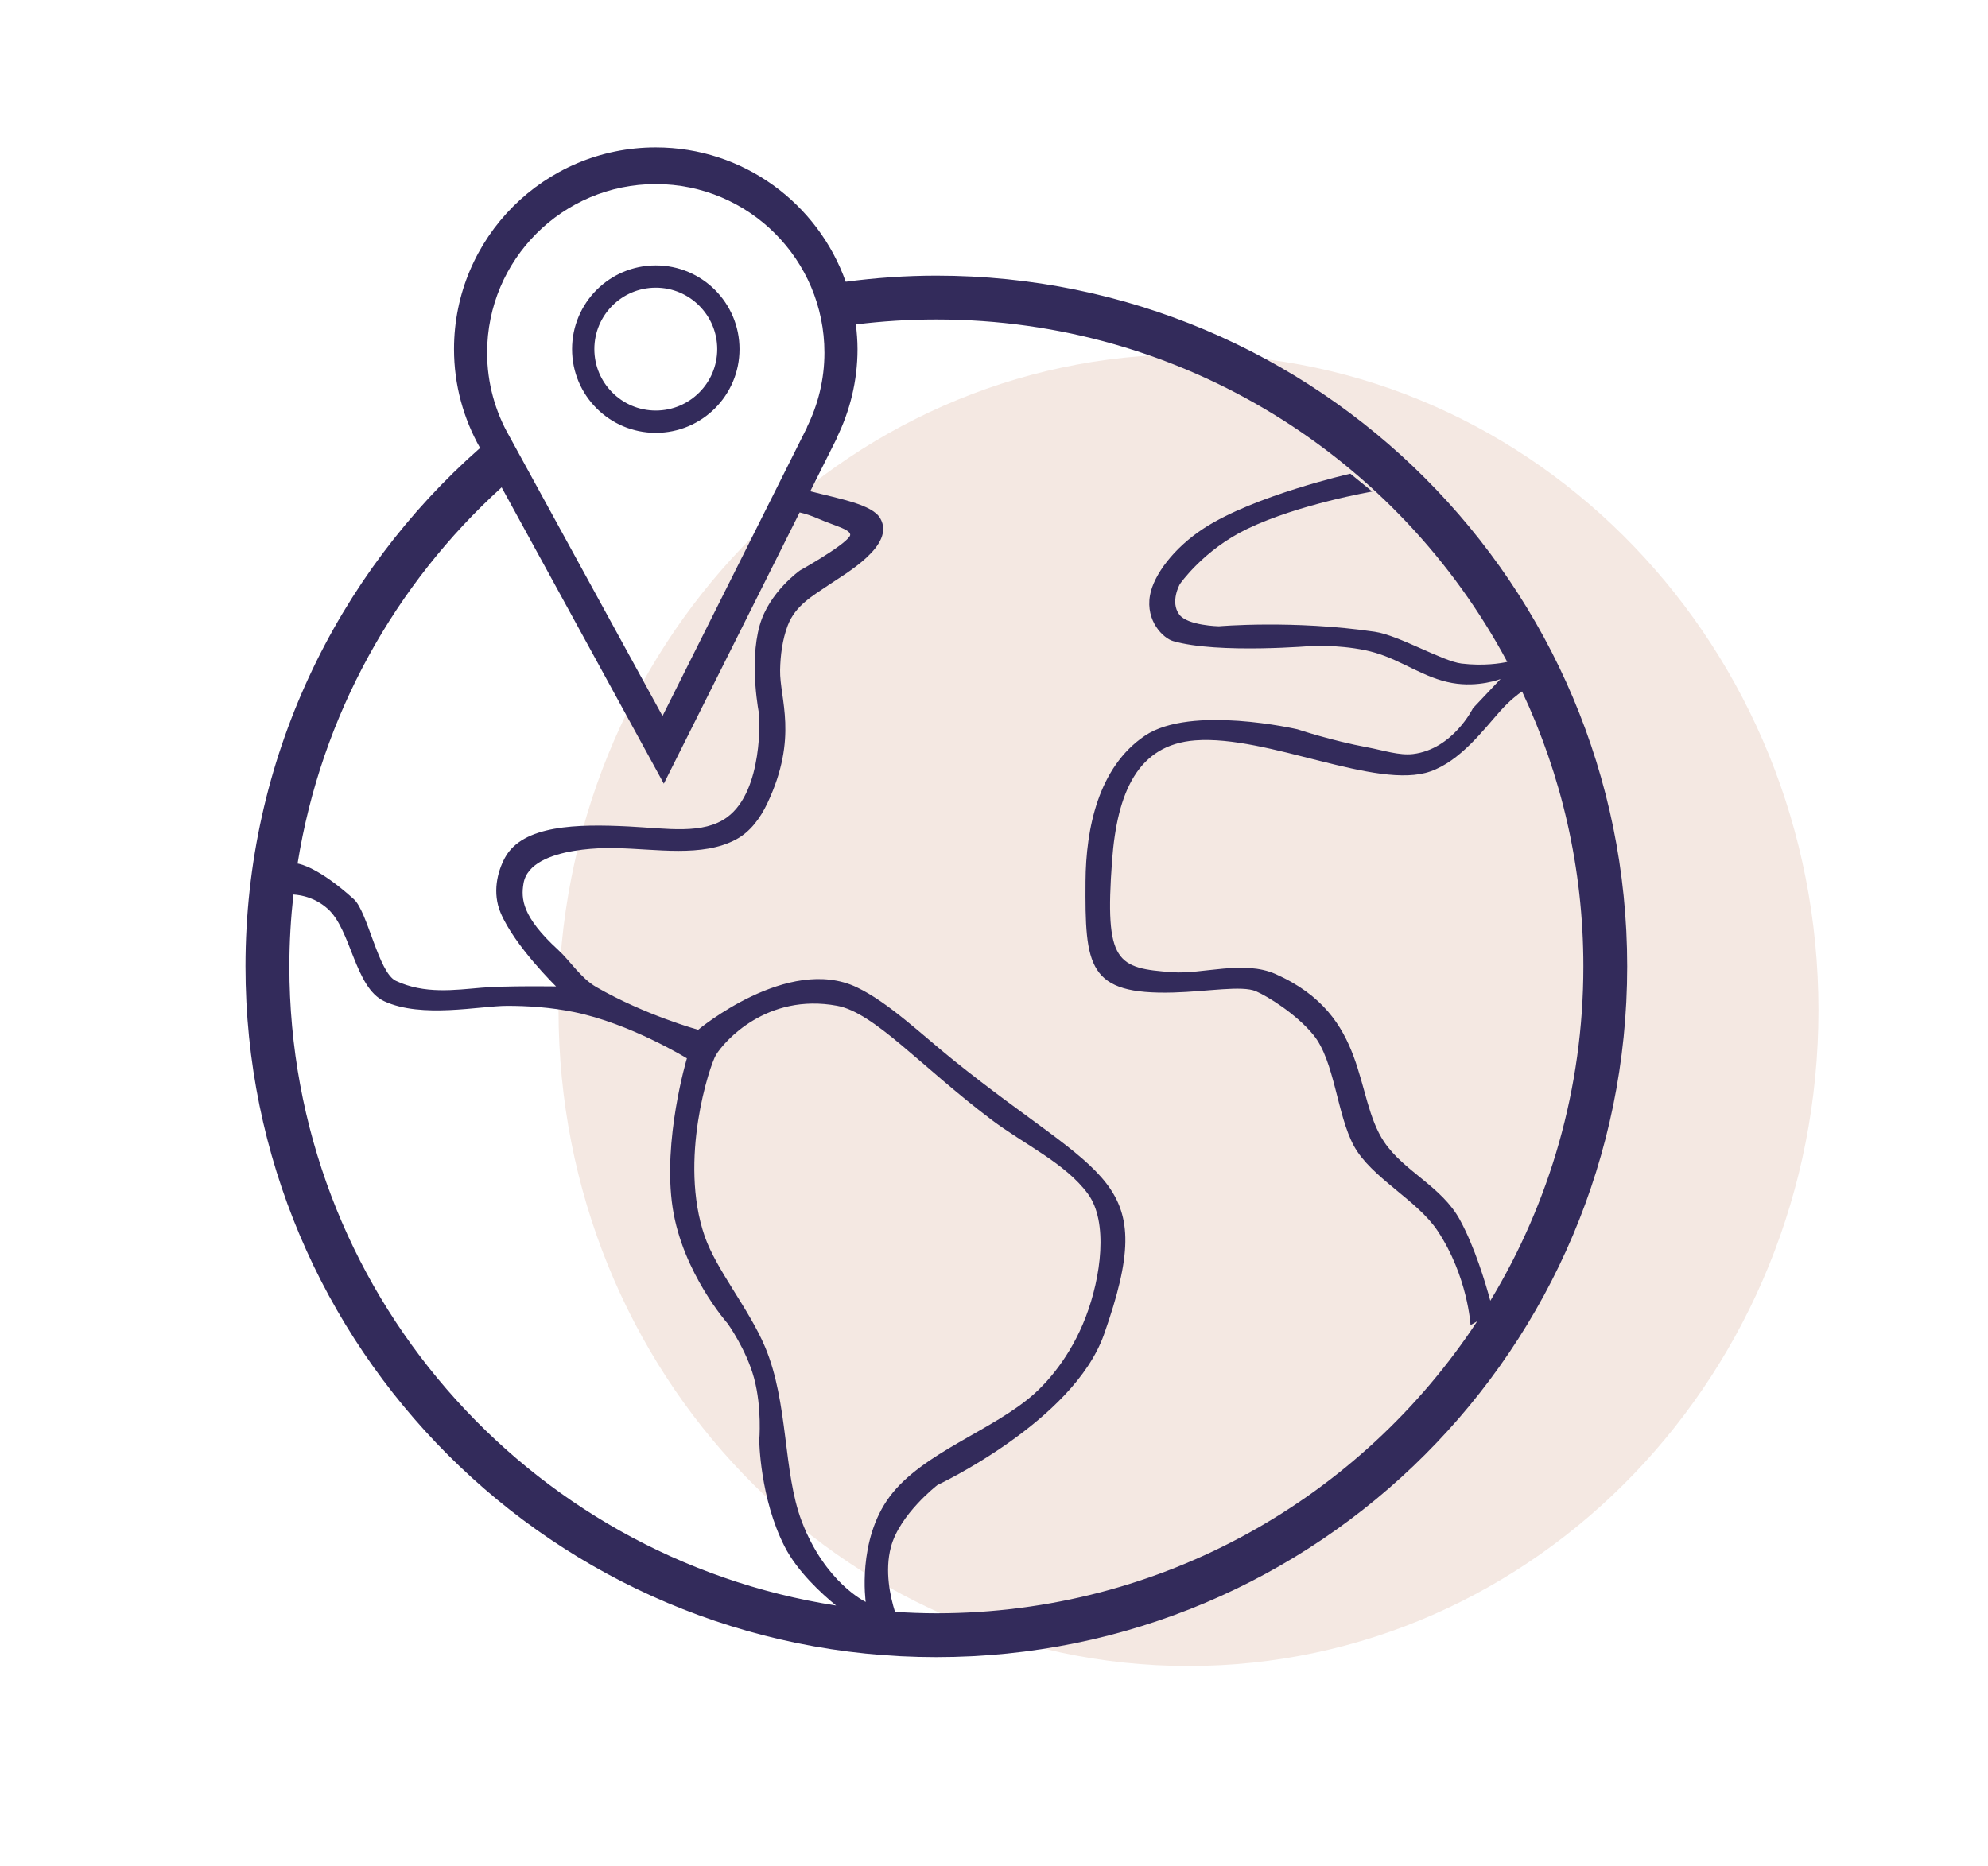
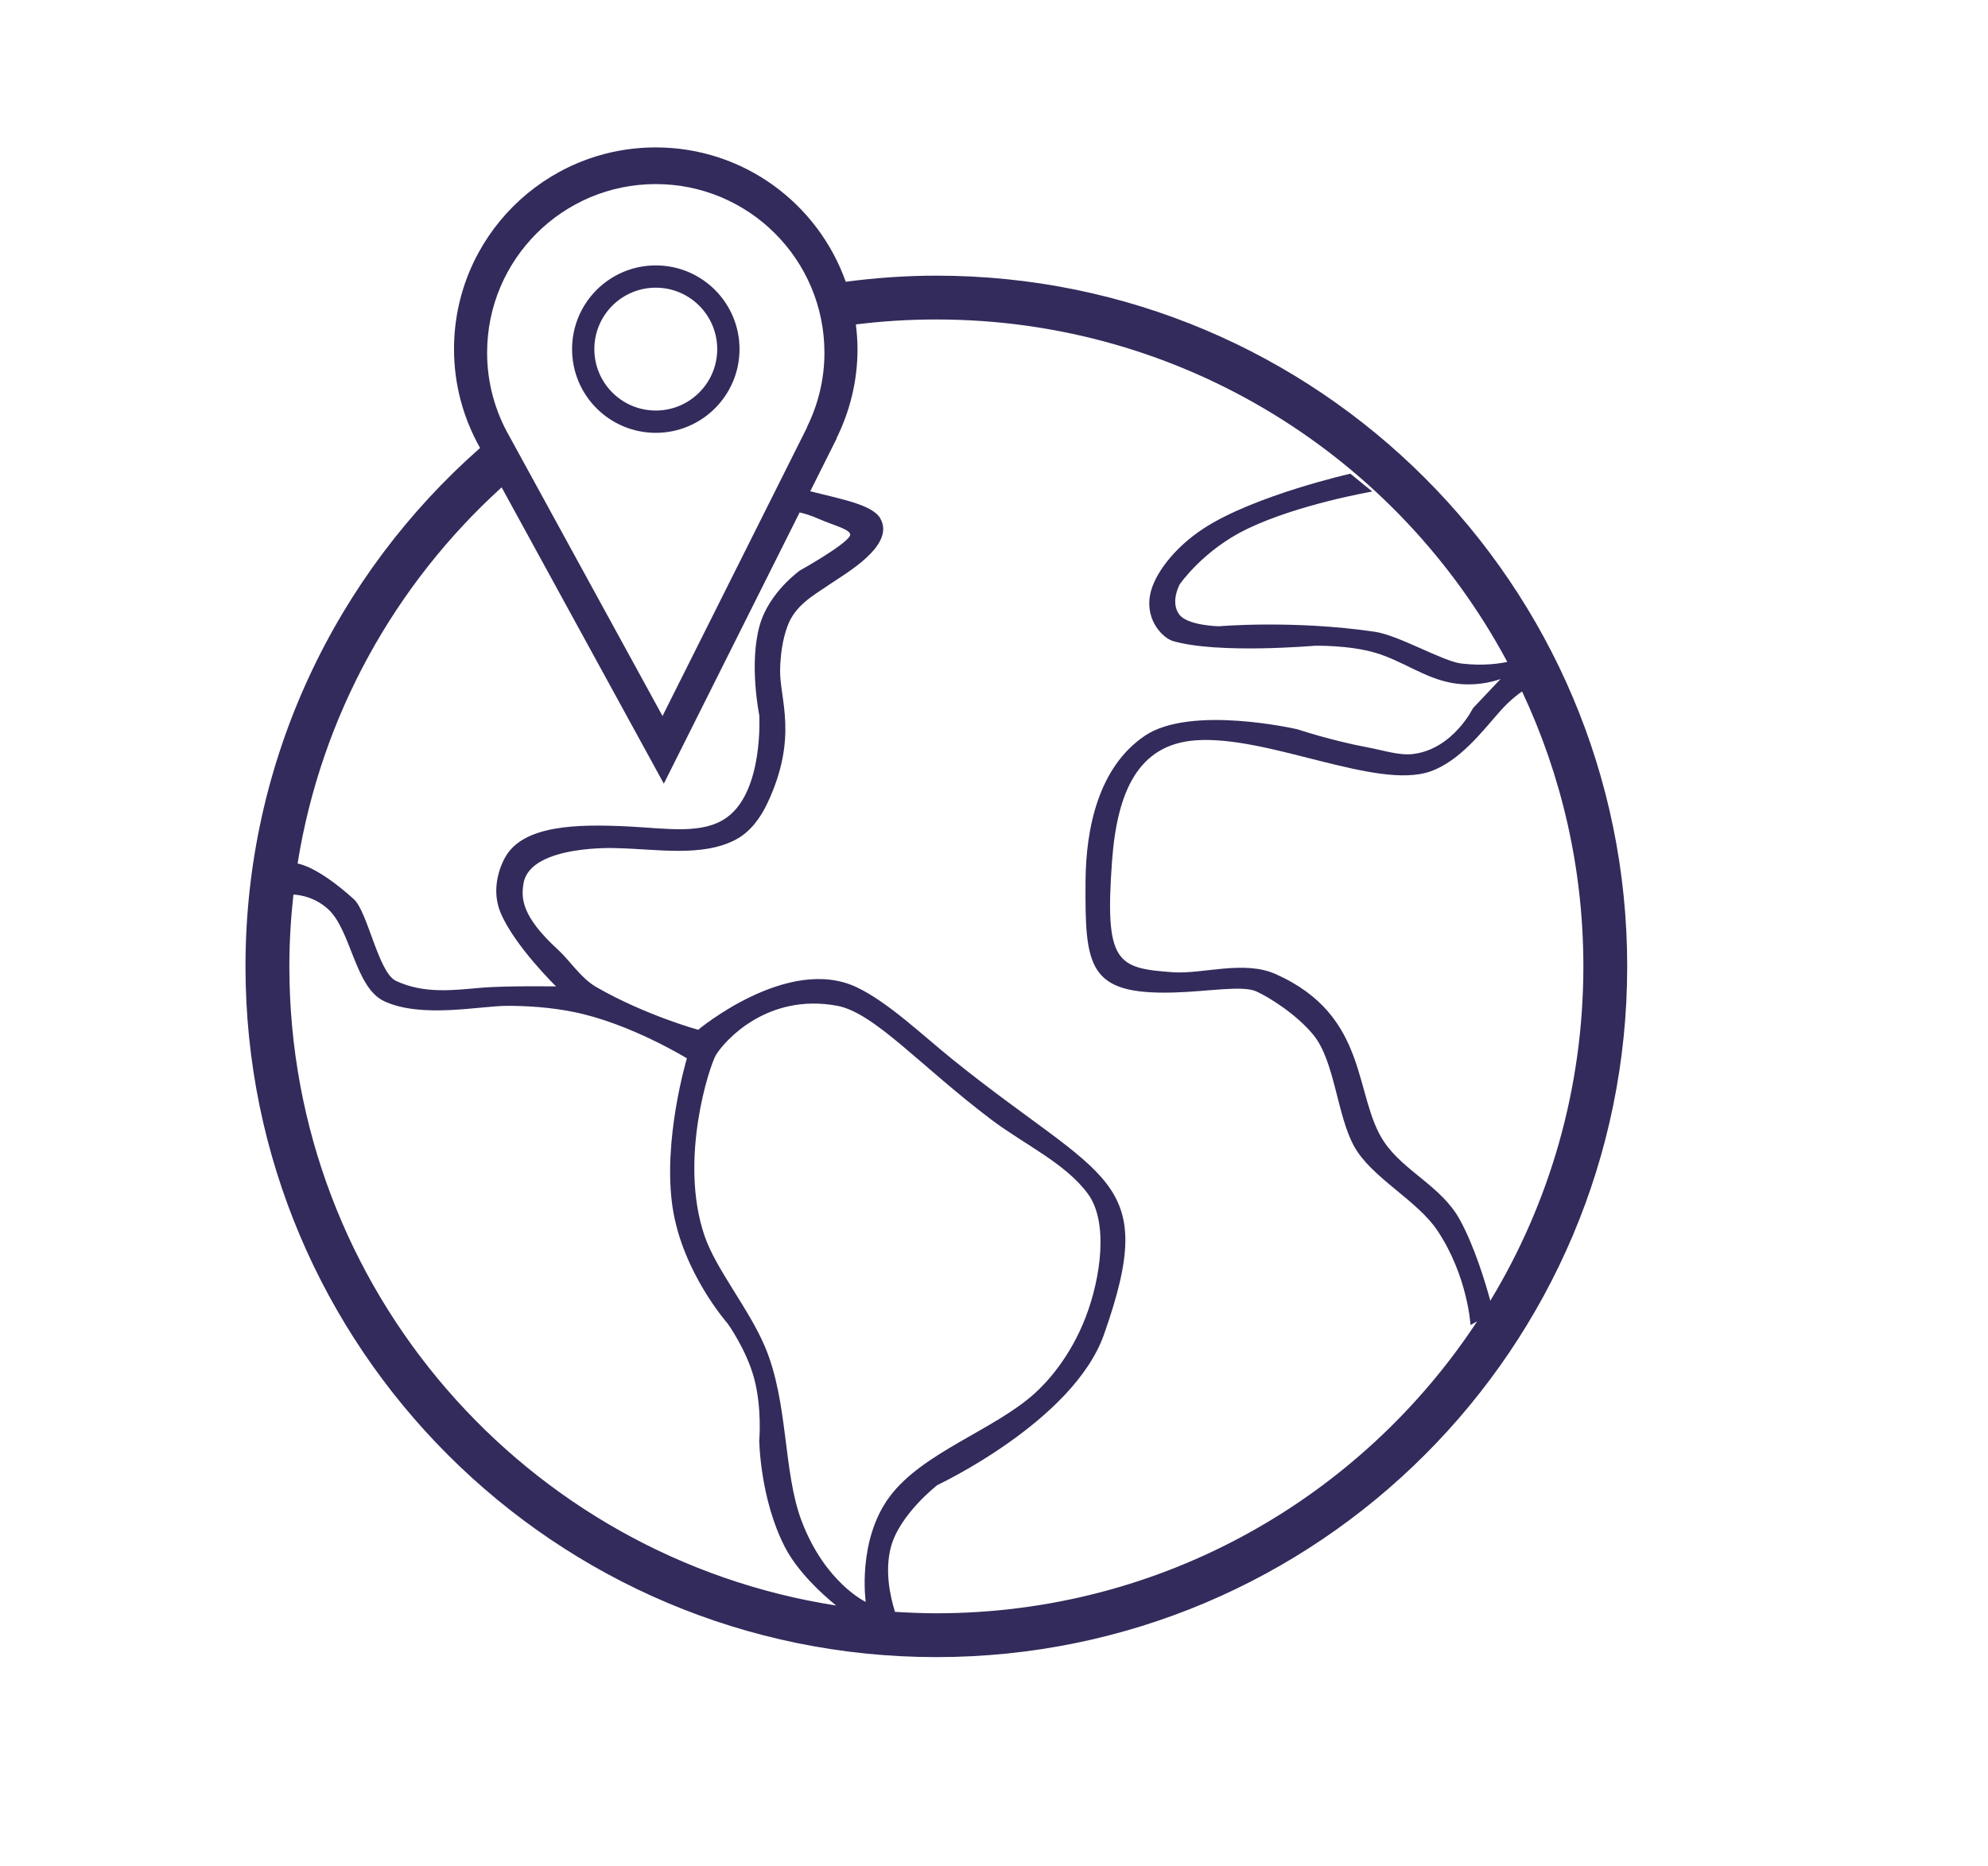
<svg xmlns="http://www.w3.org/2000/svg" version="1.1" id="Слой_1" x="0px" y="0px" width="153.053px" height="143.701px" viewBox="0 0 153.053 143.701" enable-background="new 0 0 153.053 143.701" xml:space="preserve">
-   <path fill="#F4E8E2" d="M91.5,27.284c26.785,0,48.5,22.609,48.5,50.5c0,27.891-21.715,50.5-48.5,50.5  c-26.786,0-48.5-22.609-48.5-50.5C43,49.893,64.714,27.284,91.5,27.284z" />
  <g>
    <g>
      <path fill="#332B5B" d="M72.089,21.226c-2.366,0-4.691,0.17-6.977,0.47c-2.137-6.023-7.869-10.345-14.626-10.345    c-8.578,0-15.532,6.954-15.532,15.532c0,2.768,0.736,5.36,2.006,7.611C25.892,44.241,18.9,58.506,18.9,74.413    c0,29.375,23.813,53.188,53.188,53.188s53.188-23.813,53.188-53.188S101.464,21.226,72.089,21.226z M50.487,14.175    c7.173,0,12.985,5.814,12.985,12.986c0,2.063-0.494,4.008-1.352,5.741h0.016l-11.13,22.232l-11.795-21.55    c-1.083-1.896-1.709-4.085-1.709-6.424C37.501,19.989,43.315,14.175,50.487,14.175z M38.62,37.527l12.487,22.817l10.456-20.886    c0.404,0.091,0.882,0.237,1.494,0.507c1.213,0.535,2.686,0.856,2.351,1.346c-0.539,0.788-3.812,2.61-3.812,2.61    s-2.387,1.671-3.109,4.233c-0.84,2.977-0.032,6.91-0.032,6.91s0.343,5.795-2.466,7.859c-1.855,1.364-4.597,0.868-7.591,0.717    c-3.947-0.199-8.152-0.121-9.524,2.408c-0.591,1.09-0.979,2.706-0.332,4.241c1.076,2.553,4.269,5.667,4.269,5.667    s-3.917-0.057-5.732,0.1c-2.081,0.176-4.405,0.508-6.604-0.531c-1.343-0.637-2.168-5.319-3.23-6.282    c-2.69-2.434-4.138-2.718-4.335-2.747C24.733,55.081,30.433,44.961,38.62,37.527z M22.277,74.413c0-1.871,0.112-3.715,0.313-5.532    c0.716,0.048,1.708,0.277,2.63,1.089c1.823,1.605,2.085,6.069,4.36,7.126c2.885,1.34,7.349,0.361,9.446,0.356    c1.552-0.003,3.36,0.108,5.17,0.478c4.312,0.875,8.688,3.563,8.688,3.563s-1.896,6.313-1.096,11.521    c0.77,5.002,4.238,8.907,4.238,8.907s1.438,2.005,2.029,4.201c0.621,2.301,0.399,4.799,0.399,4.799s0.049,4.437,1.954,8.167    c0.979,1.918,2.838,3.62,3.964,4.54C40.527,119.92,22.277,99.3,22.277,74.413z M61.722,117.138    c-1.448-3.801-1.005-9.107-2.822-13.422c-1.229-2.92-3.747-5.933-4.641-8.506c-2.037-5.869,0.378-13.18,0.863-13.979    c0.642-1.053,3.911-4.785,9.323-3.785c2.864,0.529,6.39,4.623,11.882,8.773c2.5,1.891,5.708,3.352,7.437,5.719    c1.569,2.15,1.01,6.389-0.18,9.486c-1.188,3.092-3.001,5.045-3.956,5.899c-3.162,2.827-8.605,4.522-11.136,7.923    c-2.516,3.379-1.842,8.104-1.842,8.104S63.53,121.883,61.722,117.138z M72.089,124.226c-1.07,0-2.129-0.045-3.184-0.111    c-0.372-1.184-0.801-3.145-0.318-4.977c0.668-2.539,3.583-4.787,3.583-4.787s10.465-4.91,12.824-11.592    C89.3,90.552,85.062,91.011,73.42,81.646c-2.445-1.967-5.017-4.459-7.456-5.621c-5.29-2.521-12.215,3.272-12.215,3.272    s-4.081-1.126-7.839-3.29c-1.194-0.688-2.02-2.023-2.94-2.867c-2.786-2.552-2.864-3.932-2.666-5.111    c0.515-3.071,7.441-2.714,7.156-2.718c3.019,0.048,6.604,0.729,9.214-0.675c1.084-0.583,1.856-1.623,2.41-2.795    c2.4-5.094,0.931-8.037,0.975-10.244c0.022-1.129,0.175-2.343,0.585-3.426c0.592-1.557,1.927-2.288,3.157-3.126    c1.307-0.89,5.174-3.054,3.965-5.138c-0.615-1.061-3.092-1.488-5.385-2.08l2.041-4.077h-0.02c1.025-2.072,1.617-4.398,1.617-6.868    c0-0.645-0.052-1.276-0.128-1.9c2.03-0.252,4.1-0.382,6.197-0.382c19.033,0,35.566,10.679,43.954,26.368    c-0.504,0.11-1.811,0.333-3.523,0.127c-1.465-0.176-4.807-2.172-6.679-2.448c-6.266-0.922-12.002-0.422-12.002-0.422    s-2.408-0.049-3.046-0.903c-0.731-0.98,0.046-2.347,0.046-2.347s1.809-2.626,5.185-4.25c3.98-1.914,9.628-2.875,9.628-2.875    l-1.688-1.375c0,0-7.357,1.664-11.267,4.198c-2.33,1.513-3.89,3.615-4.161,5.179c-0.347,1.988,1.04,3.297,1.772,3.511    c3.466,1.013,10.904,0.362,10.904,0.362s2.627-0.063,4.658,0.536c2.144,0.633,3.752,1.94,5.928,2.331    c2.034,0.363,3.727-0.305,3.727-0.305l-2.125,2.25c0,0-1.539,3.156-4.622,3.527c-1.05,0.126-2.299-0.293-3.456-0.508    c-2.834-0.527-5.422-1.395-5.422-1.395s-8.192-1.908-11.755,0.492c-3.598,2.427-4.544,7.179-4.57,11.196    c-0.046,6.582,0.158,8.759,6.768,8.578c2.63-0.072,5.273-0.561,6.352-0.097c0.902,0.39,3.11,1.752,4.426,3.366    c1.641,2.016,1.8,6.125,3.115,8.543c1.326,2.437,4.858,4.154,6.438,6.531c2.33,3.506,2.541,7.265,2.541,7.265l0.513-0.293    C104.823,115.282,89.504,124.226,72.089,124.226z M112.396,93.929c-1.411-2.584-4.302-3.722-5.832-5.998    c-2.38-3.539-1.099-9.697-8.36-12.928c-2.448-1.09-5.629,0.027-7.923-0.139c-4.292-0.311-5.246-0.699-4.665-8.584    c0.391-5.287,1.989-8.936,6.404-9.271c5.578-0.426,13.973,3.848,18.104,2.391c2.3-0.811,4.044-3.152,5.367-4.637    c0.73-0.822,1.37-1.303,1.69-1.521c3.022,6.426,4.72,13.599,4.72,21.171c0,9.423-2.617,18.232-7.164,25.747    C114.361,98.771,113.531,96.008,112.396,93.929z M50.488,33.329c3.561,0,6.446-2.886,6.446-6.446s-2.886-6.446-6.446-6.446    c-3.56,0-6.445,2.887-6.445,6.446C44.041,30.443,46.927,33.329,50.488,33.329z M50.487,22.152c2.612,0,4.73,2.118,4.73,4.73    c0,2.612-2.118,4.73-4.73,4.73c-2.611,0-4.729-2.118-4.729-4.73C45.757,24.27,47.874,22.152,50.487,22.152z" />
    </g>
  </g>
</svg>